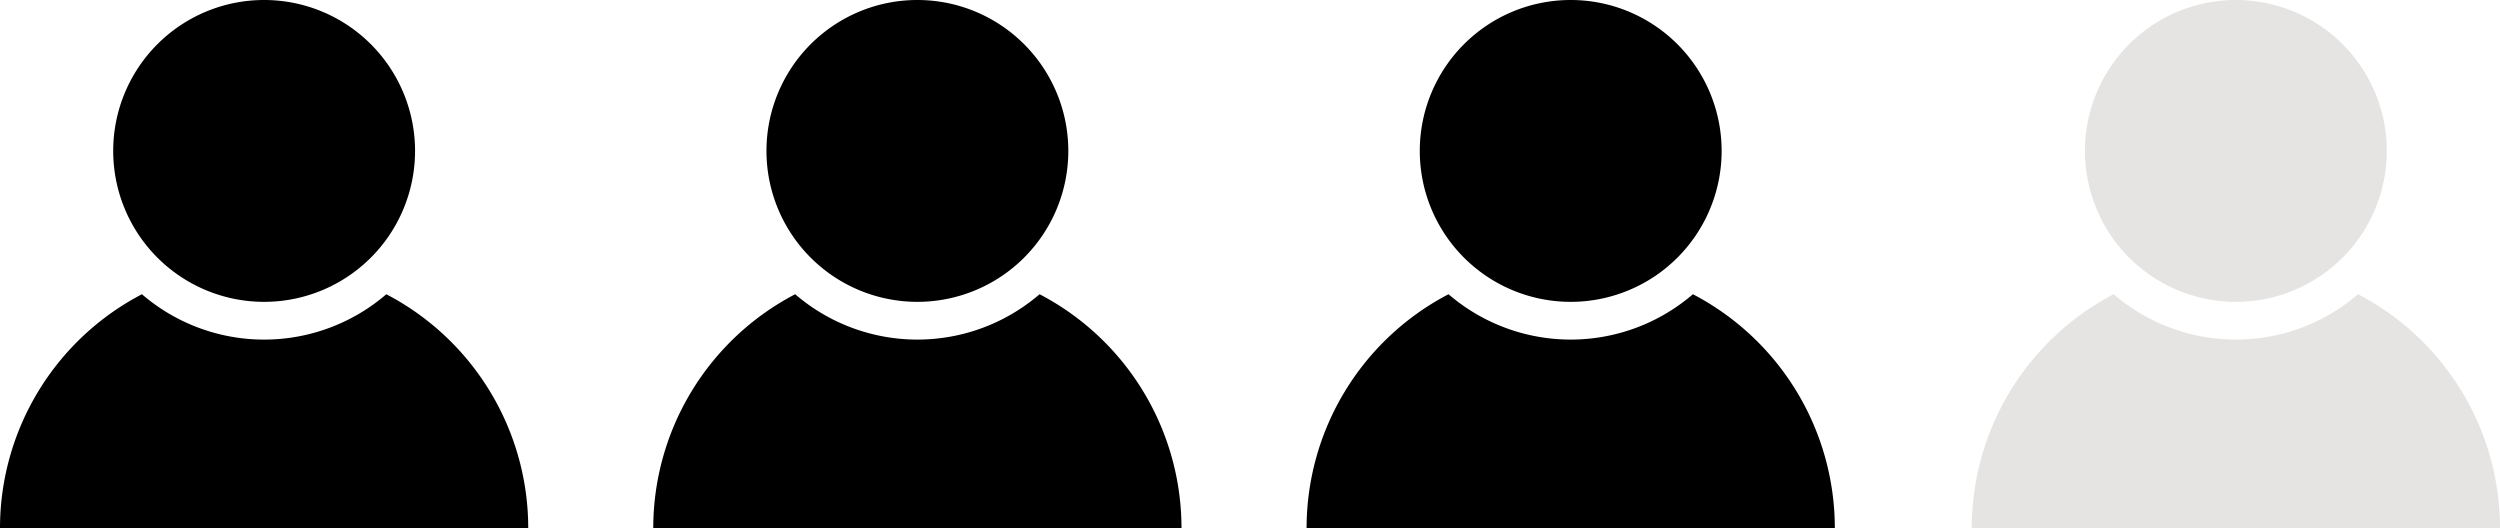
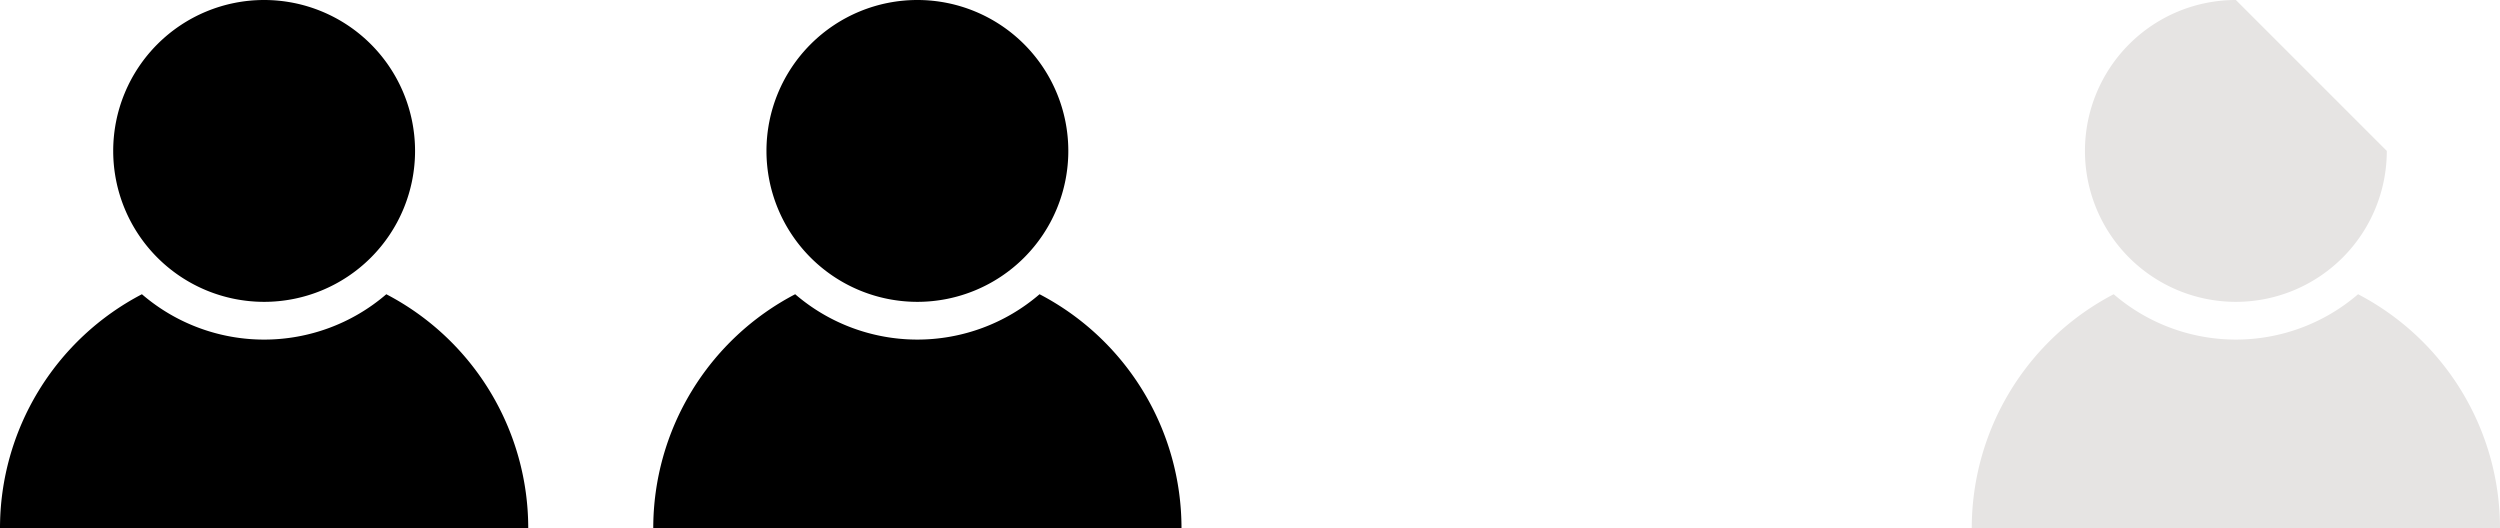
<svg xmlns="http://www.w3.org/2000/svg" width="210.472" height="44.472" viewBox="0 0 210.472 44.472">
  <g id="Group_1951" data-name="Group 1951" transform="translate(-493.5 -953)">
    <g id="Group_1176" data-name="Group 1176" transform="translate(493.5 953)">
      <path id="Path_975" data-name="Path 975" d="M304.236,176a12.706,12.706,0,1,0,12.707,12.706A12.707,12.707,0,0,0,304.236,176Zm-10.287,24.771A22.217,22.217,0,0,0,282,220.472h44.472a22.217,22.217,0,0,0-11.949-19.7,15.767,15.767,0,0,1-20.574,0Z" transform="translate(-282 -176)" />
    </g>
    <g id="Group_1177" data-name="Group 1177" transform="translate(548.5 953)">
      <path id="Path_976" data-name="Path 976" d="M347.4,176a12.706,12.706,0,1,0,12.707,12.706A12.707,12.707,0,0,0,347.4,176Zm-10.287,24.771a22.217,22.217,0,0,0-11.949,19.7h44.472a22.22,22.22,0,0,0-11.949-19.7,15.767,15.767,0,0,1-20.574,0Z" transform="translate(-325.167 -176)" />
    </g>
    <g id="Group_1178" data-name="Group 1178" transform="translate(603.5 953)">
-       <path id="Path_977" data-name="Path 977" d="M390.569,176a12.706,12.706,0,1,0,12.706,12.706A12.707,12.707,0,0,0,390.569,176Zm-10.287,24.771a22.22,22.22,0,0,0-11.949,19.7h44.472a22.217,22.217,0,0,0-11.949-19.7,15.767,15.767,0,0,1-20.574,0Z" transform="translate(-368.333 -176)" />
-     </g>
+       </g>
    <g id="Group_1179" data-name="Group 1179" transform="translate(659.5 953)" style="isolation: isolate">
-       <path id="Path_978" data-name="Path 978" d="M433.736,176a12.706,12.706,0,1,0,12.706,12.706A12.707,12.707,0,0,0,433.736,176Zm-10.287,24.771a22.217,22.217,0,0,0-11.949,19.7h44.472a22.217,22.217,0,0,0-11.949-19.7,15.767,15.767,0,0,1-20.574,0Z" transform="translate(-411.5 -176)" fill="#e6e4e3" />
+       <path id="Path_978" data-name="Path 978" d="M433.736,176a12.706,12.706,0,1,0,12.706,12.706Zm-10.287,24.771a22.217,22.217,0,0,0-11.949,19.7h44.472a22.217,22.217,0,0,0-11.949-19.7,15.767,15.767,0,0,1-20.574,0Z" transform="translate(-411.5 -176)" fill="#e6e4e3" />
    </g>
  </g>
</svg>